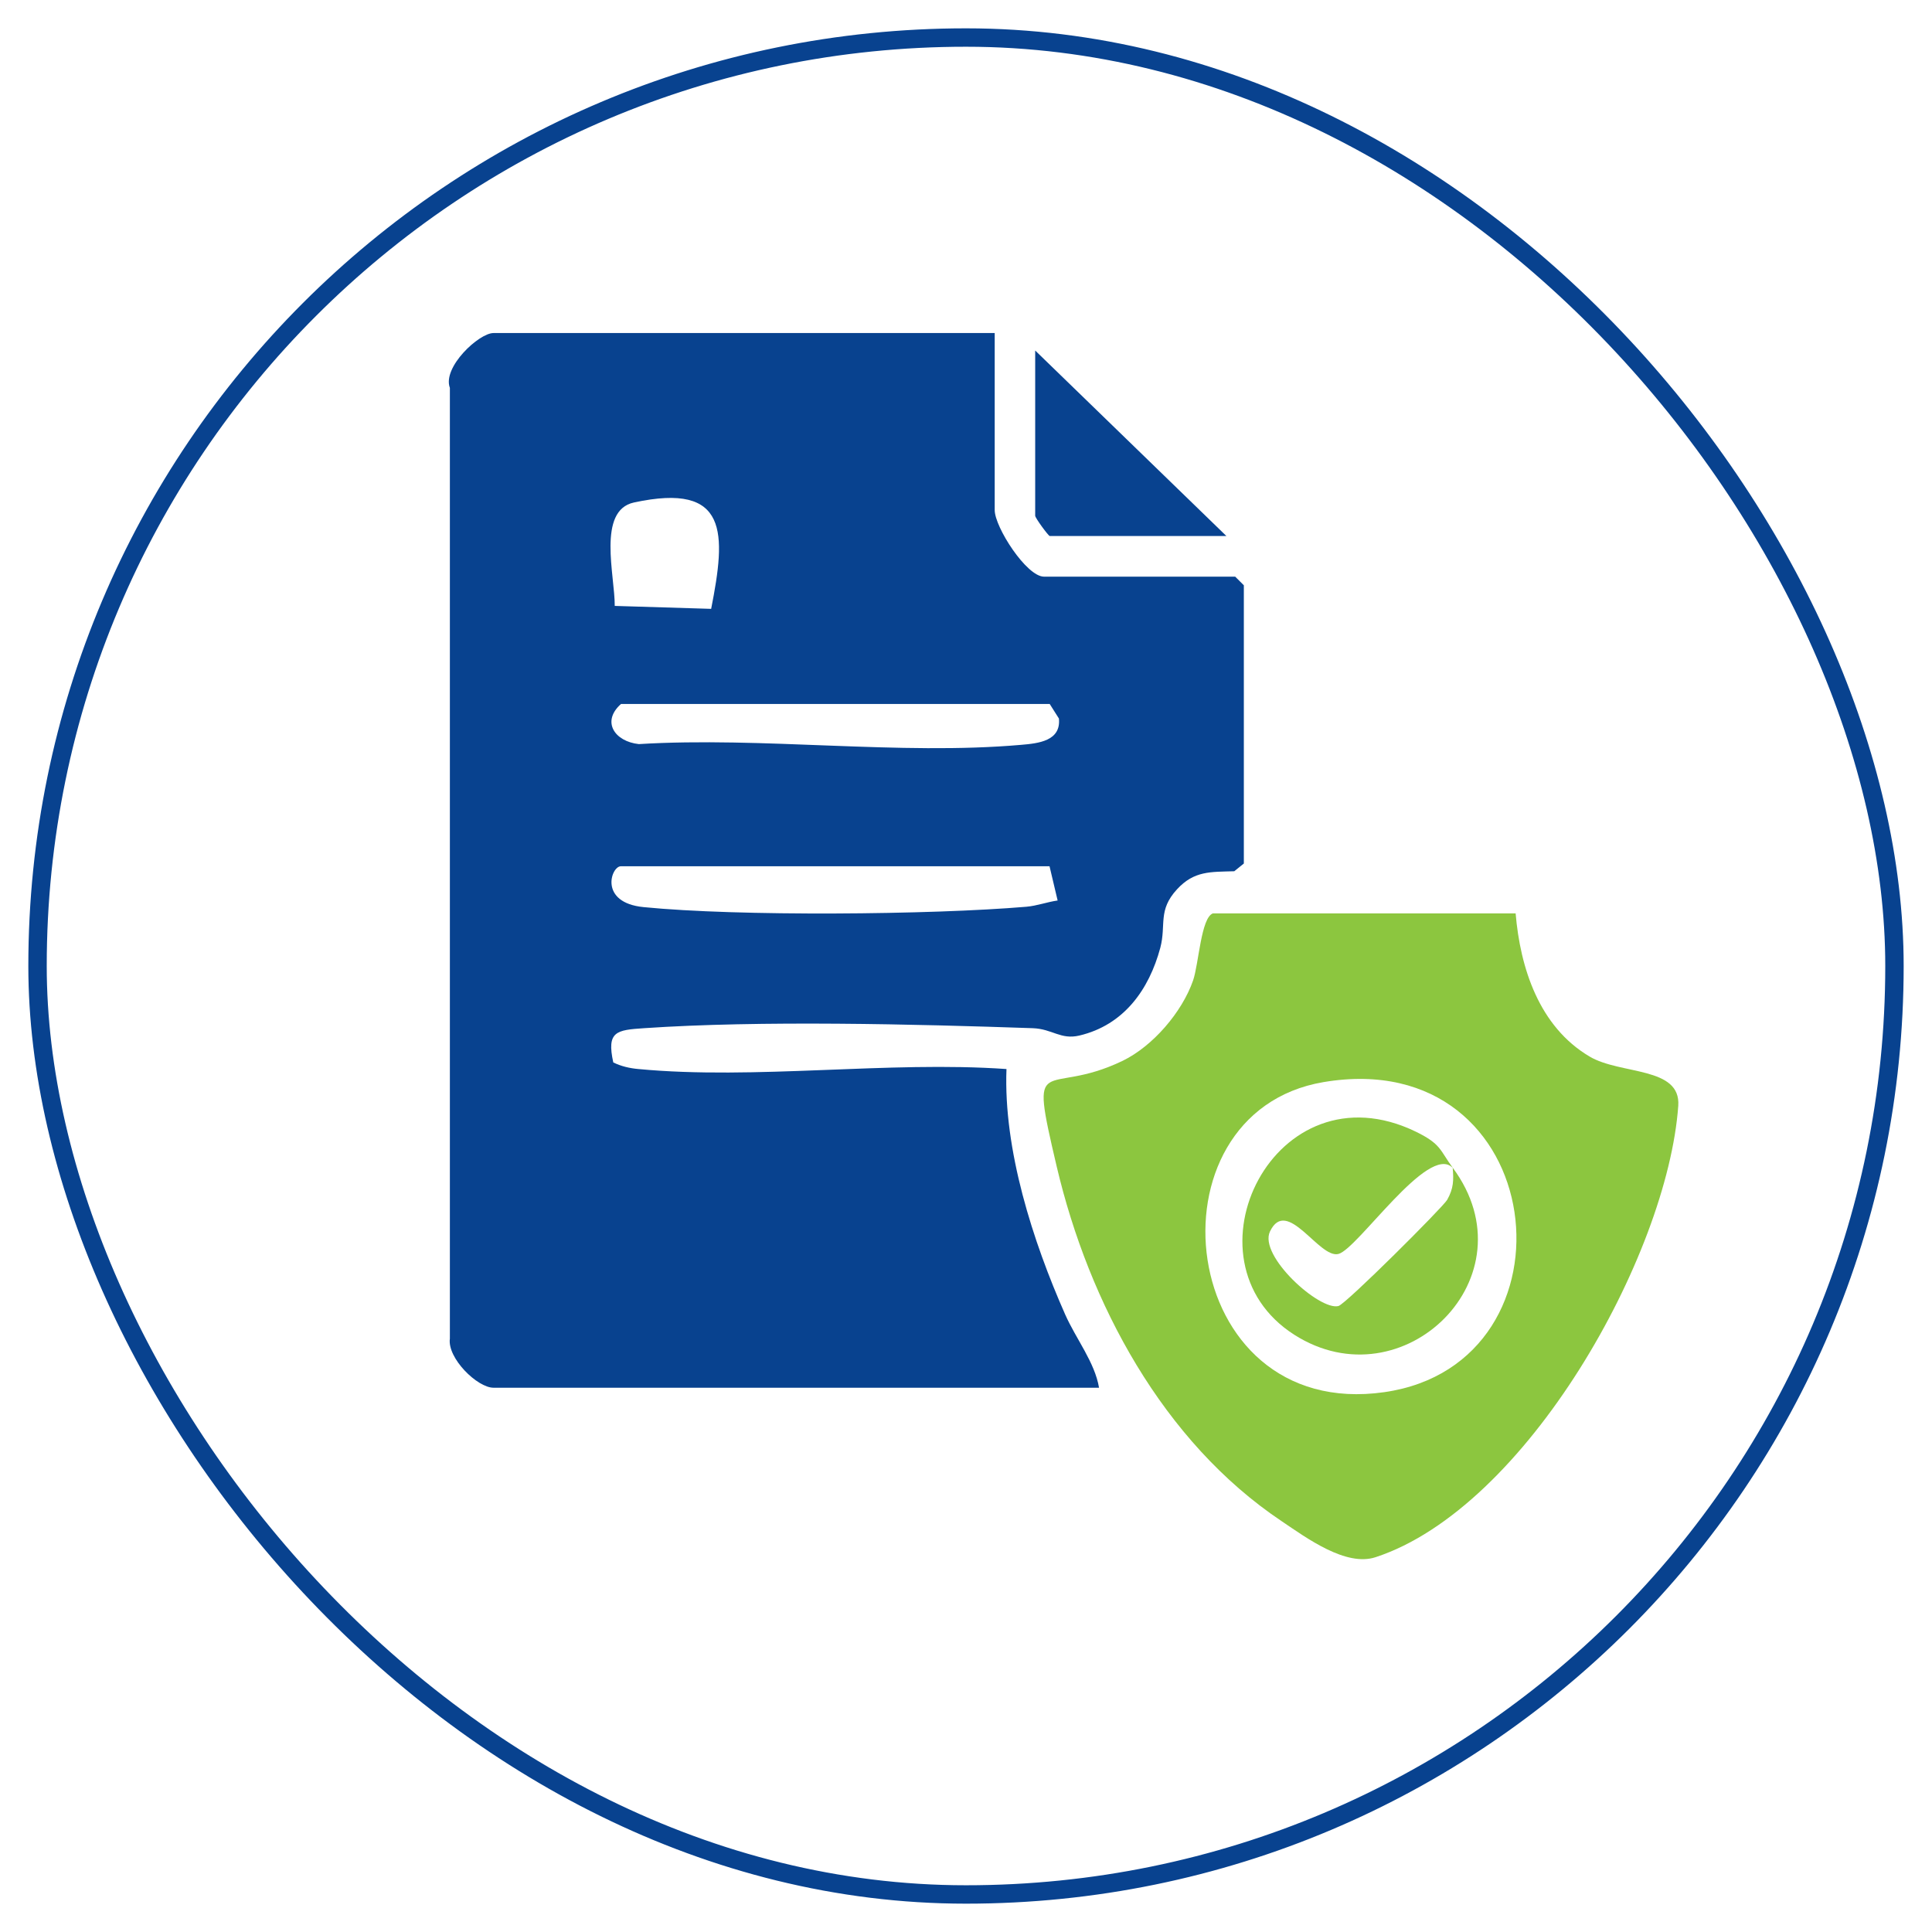
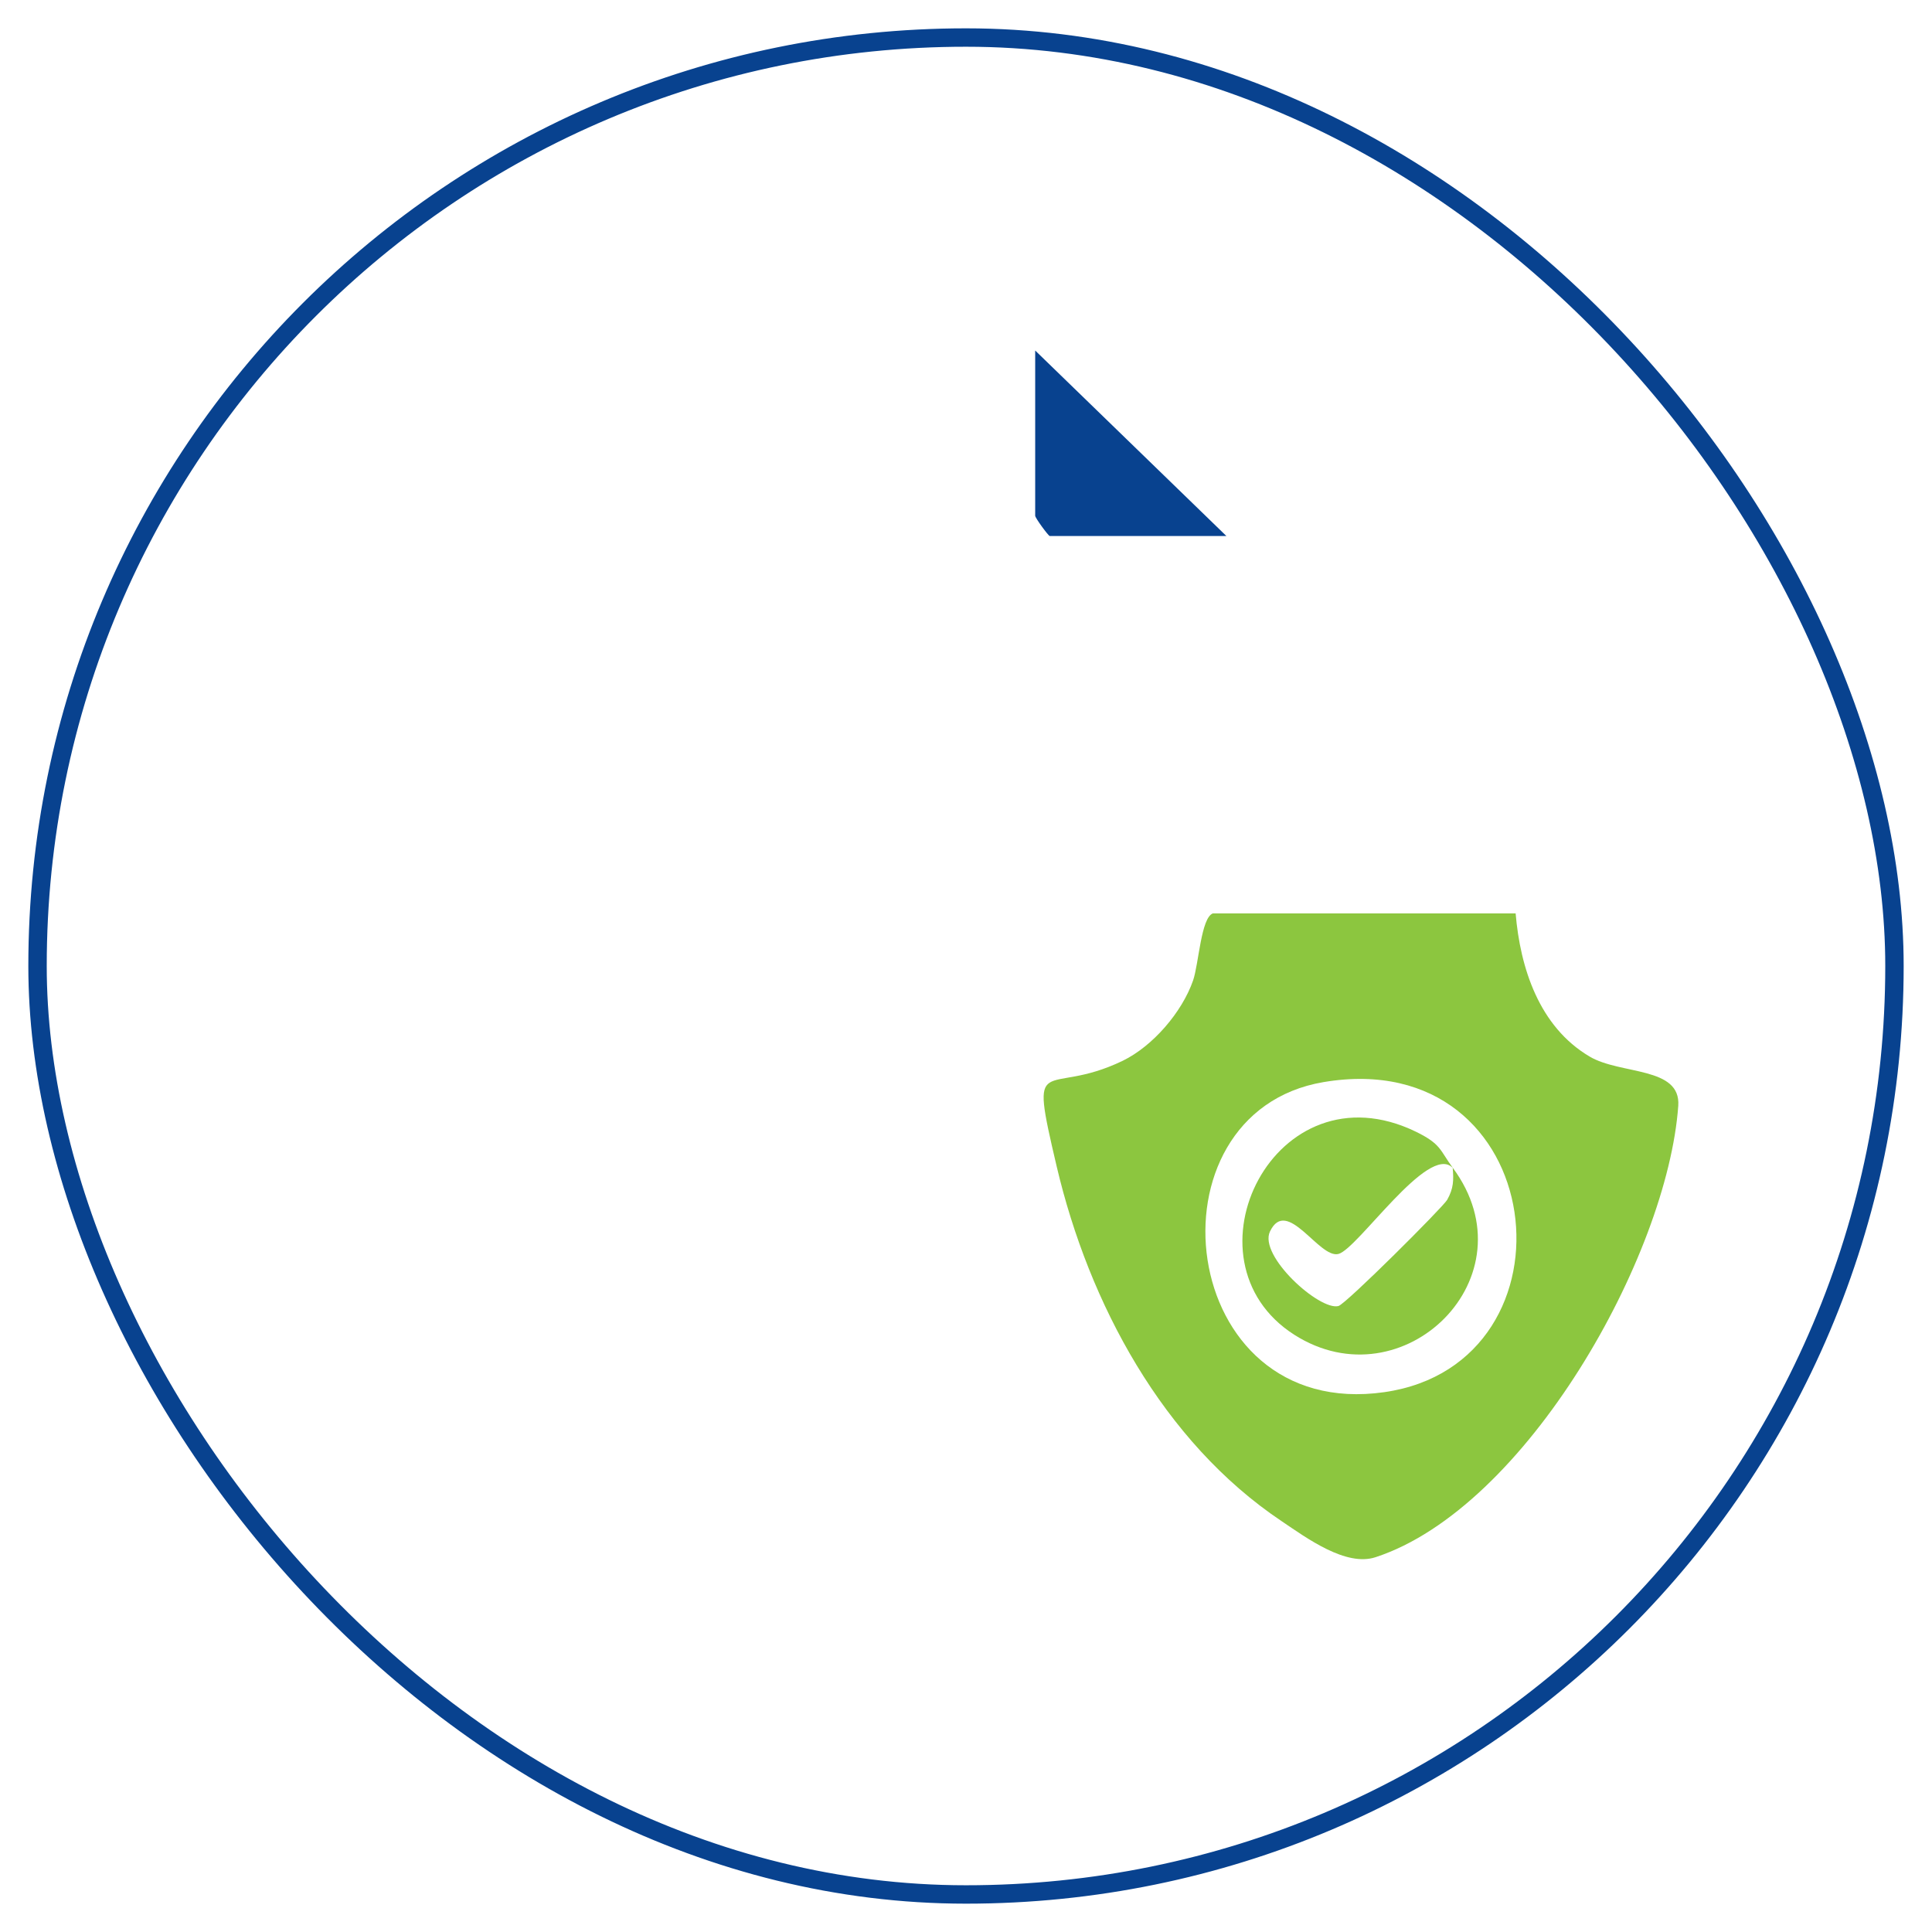
<svg xmlns="http://www.w3.org/2000/svg" id="Layer_1" data-name="Layer 1" viewBox="0 0 105 105">
  <defs>
    <style>      .cls-1 {        fill: #8cc63f;      }      .cls-2 {        fill: none;        stroke: #08428f;        stroke-miterlimit: 10;      }      .cls-3 {        fill: #08428f;      }    </style>
  </defs>
  <rect class="cls-2" x="2.04" y="2.04" width="100.92" height="100.92" rx="50.46" ry="50.46" />
  <g>
-     <path class="cls-3" d="M54.06,18.11v9.61c0,.93,1.73,3.62,2.68,3.62h10.39l.47.47v15.12l-.52.42c-1.29.04-2.18-.03-3.11.98-1.06,1.15-.58,1.92-.91,3.18-.61,2.27-1.98,4.2-4.4,4.77-1.02.24-1.46-.36-2.53-.4-6.42-.22-14.81-.43-21.13,0-1.5.1-2.04.17-1.67,1.86.42.21.9.32,1.37.36,6.34.6,13.57-.45,20,0-.17,4.38,1.43,9.36,3.19,13.34.59,1.33,1.61,2.6,1.84,3.98H26.82c-.88,0-2.52-1.61-2.37-2.67V21.08c-.42-1.12,1.58-2.98,2.37-2.98h27.24ZM34.45,27.31c-2.01.44-1.03,3.98-1.04,5.62l5.24.16c.81-4.11.97-6.9-4.2-5.78ZM33.75,38.26c-1.08.96-.34,2.04.97,2.18,6.7-.41,14.18.62,20.78.04.94-.08,2.17-.21,2.05-1.43l-.5-.79h-23.31ZM57.05,47.08h-23.31c-.53,0-1.21,1.98,1.24,2.22,5.13.51,15.61.42,20.8-.02.58-.05,1.13-.26,1.7-.34l-.44-1.86Z" />
    <path class="cls-1" d="M82.37,49.63c.25,2.98,1.28,6.17,4.02,7.79,1.68,1,4.97.53,4.82,2.68-.59,8.18-8.27,21.85-16.45,24.53-1.61.53-3.73-1.03-5.11-1.96-6.45-4.32-10.47-11.84-12.22-19.27-1.54-6.55-.68-3.69,3.59-5.75,1.64-.8,3.22-2.64,3.82-4.36.31-.89.43-3.42,1.08-3.65h16.46ZM71.93,58.81c-9.88,1.67-8.03,18.48,3.31,16.85,10.91-1.57,9.04-18.93-3.31-16.85Z" />
    <path class="cls-3" d="M66.66,29.13h-9.61c-.07,0-.79-.98-.79-1.1v-8.98l10.39,10.08Z" />
    <path class="cls-1" d="M78.94,63.46c-1.32-1.32-5.15,4.42-6.2,4.69s-2.8-3.15-3.72-1.22c-.63,1.32,2.69,4.31,3.72,4.05.4-.1,5.68-5.37,5.91-5.77.35-.62.36-1.07.3-1.75,4.4,5.92-2.69,12.86-8.61,9.08-6.34-4.05-1.05-14.76,6.62-11.03,1.37.67,1.29,1,1.99,1.95Z" />
  </g>
</svg>